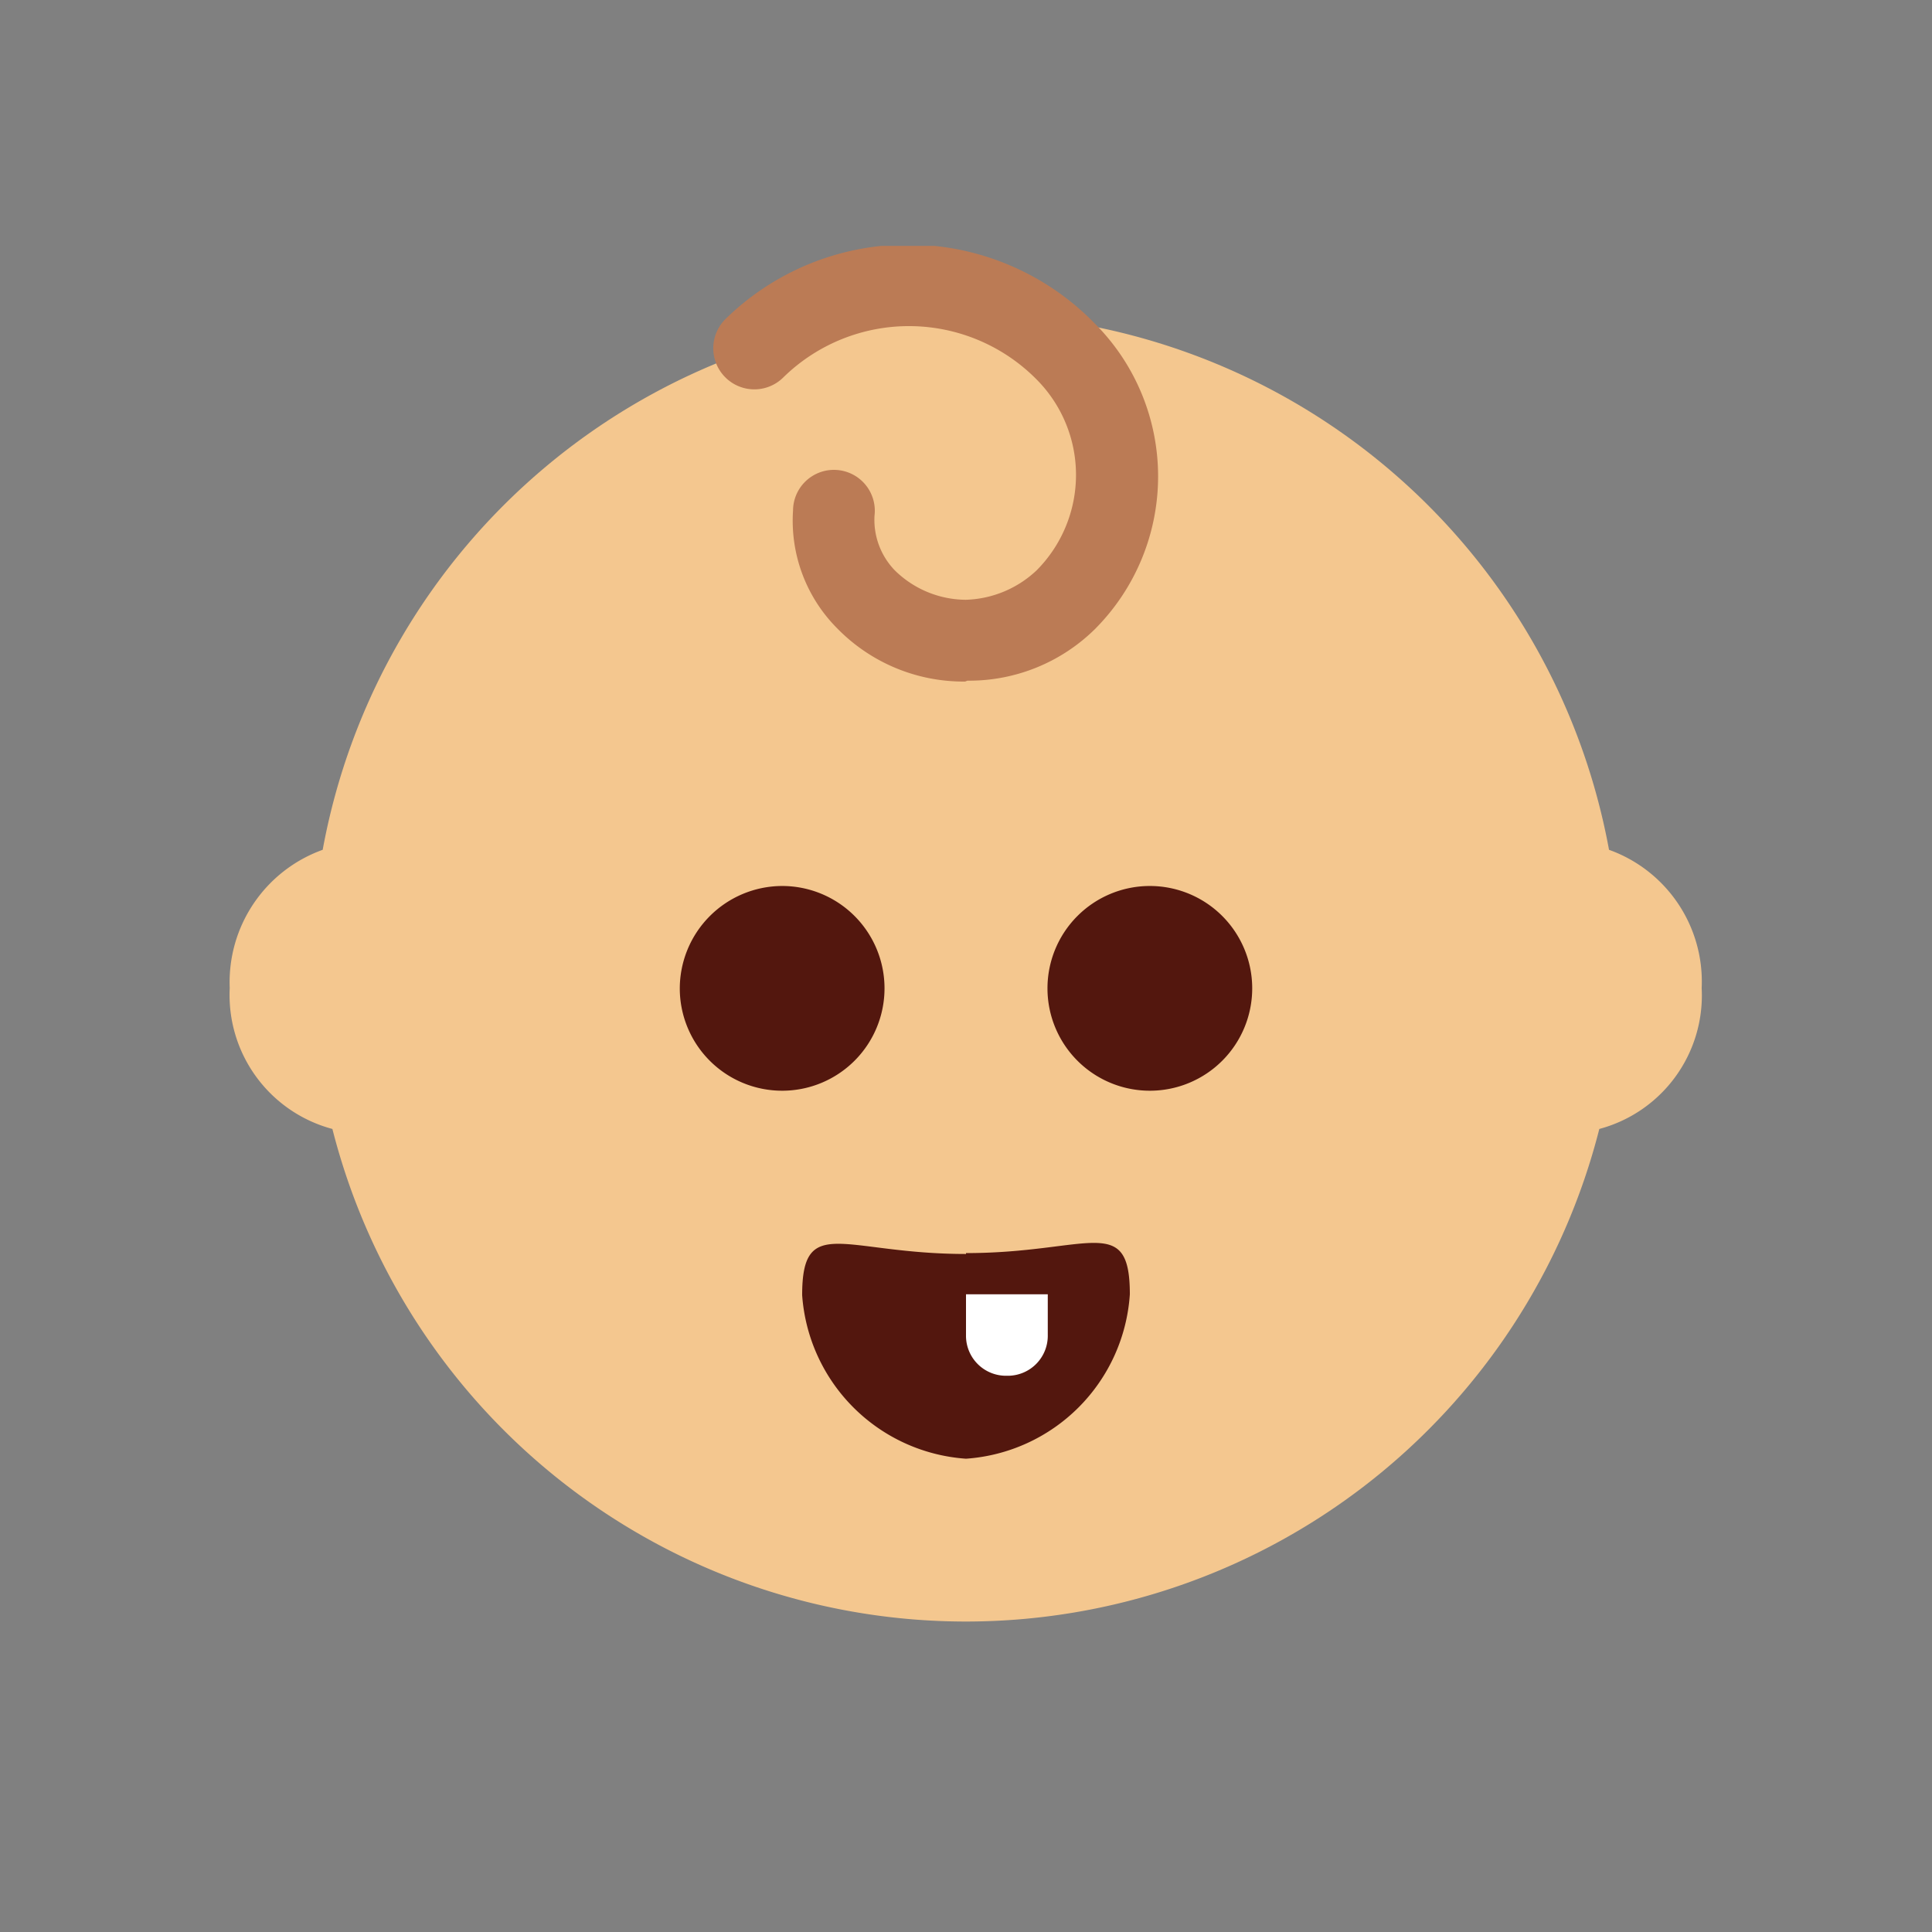
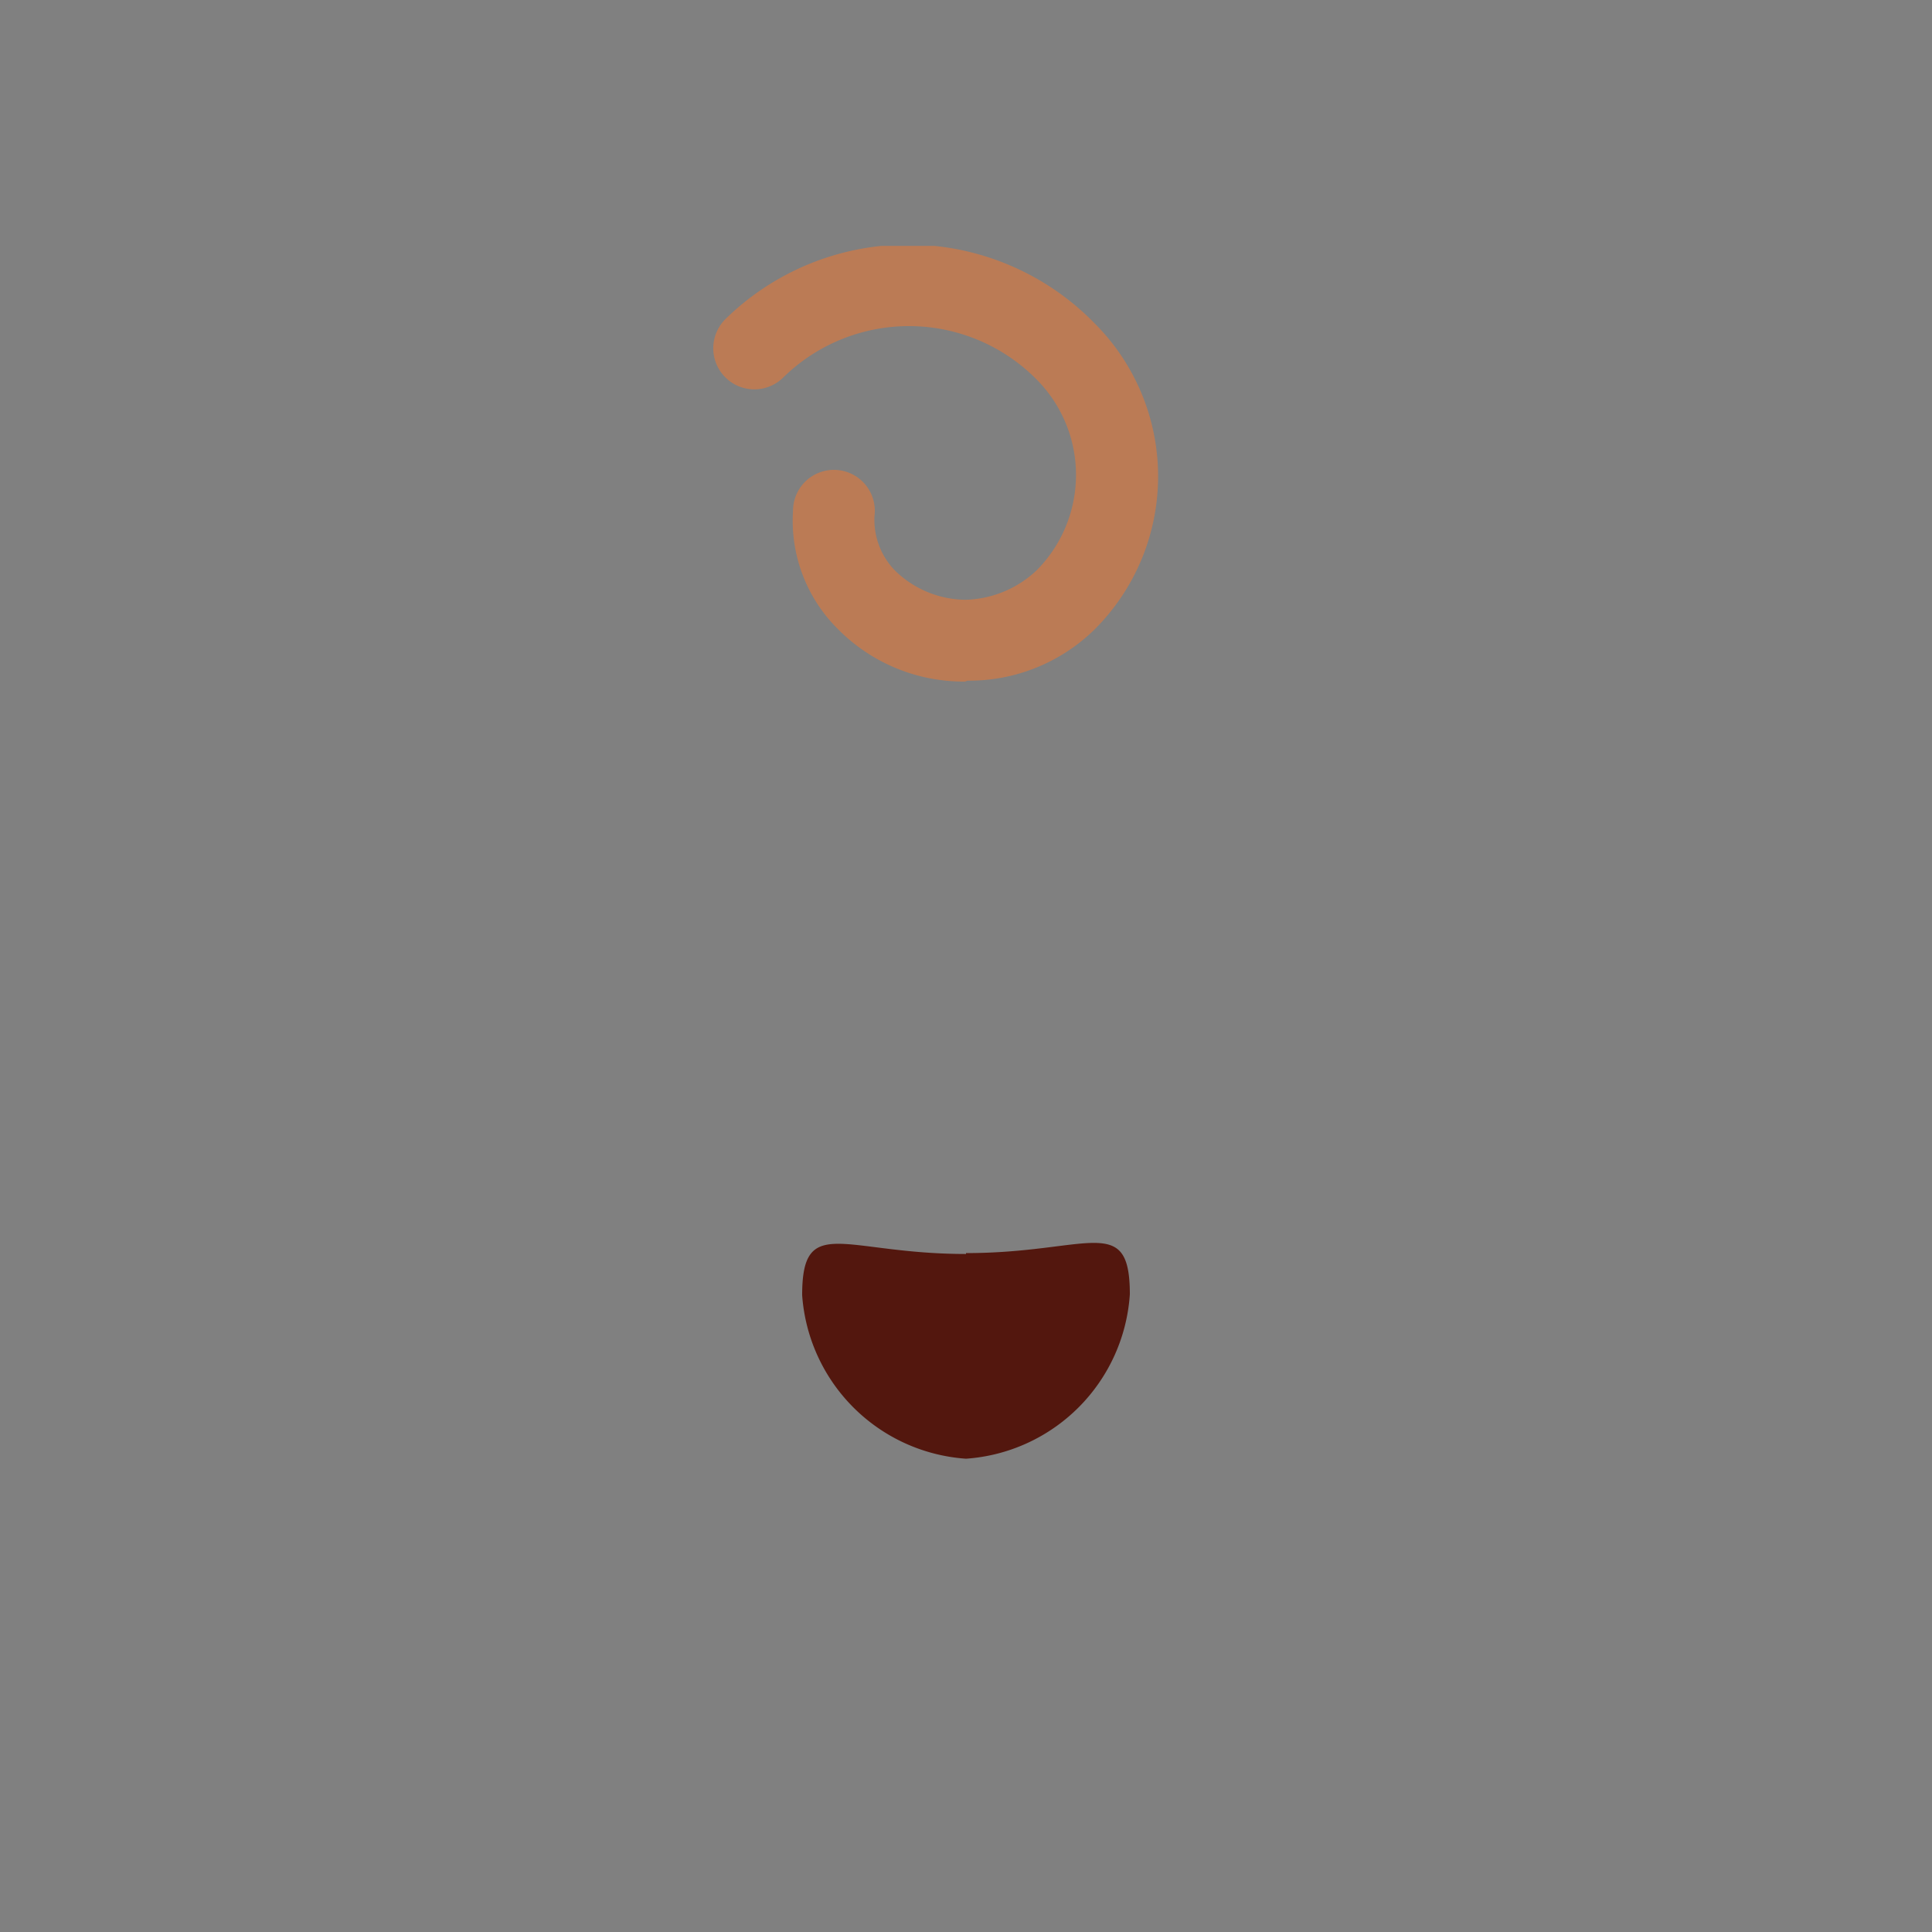
<svg xmlns="http://www.w3.org/2000/svg" id="Ebene_1" data-name="Ebene 1" viewBox="0 0 65.68 65.68">
  <rect x="0" y="0" width="65.68" height="65.68" fill="#808080" stroke="none" />
  <defs>
    <style>.cls-1{fill:none;}.cls-2{clip-path:url(#clip-path);}.cls-3{fill:#f4c78f;}.cls-4{fill:#53170e;}.cls-5{fill:#fff;}.cls-6{fill:#bb7b55;}</style>
    <clipPath id="clip-path">
      <rect class="cls-1" x="7.81" y="8.36" width="50.05" height="46.78" />
    </clipPath>
  </defs>
  <g id="Gruppe_247" data-name="Gruppe 247">
    <g class="cls-2">
      <g id="Gruppe_246" data-name="Gruppe 246">
-         <path id="Pfad_226" data-name="Pfad 226" class="cls-3" d="M57.85,33.59a4.76,4.76,0,0,0-3.15-4.7,22.23,22.23,0,0,0-43.73,0,4.78,4.78,0,0,0-3.16,4.7,4.71,4.71,0,0,0,3.49,4.79,22.22,22.22,0,0,0,43.07,0,4.7,4.7,0,0,0,3.48-4.79" />
        <path id="Pfad_227" data-name="Pfad 227" class="cls-4" d="M32.84,42.63c-4.16,0-5.57-1.39-5.57,1.4a6,6,0,0,0,5.57,5.56A6,6,0,0,0,38.41,44c0-2.79-1.4-1.4-5.57-1.4" />
-         <path id="Pfad_228" data-name="Pfad 228" class="cls-4" d="M39.08,30.12a3.48,3.48,0,1,1-3.47,3.49,3.48,3.48,0,0,1,3.47-3.49h0" />
-         <path id="Pfad_229" data-name="Pfad 229" class="cls-4" d="M26.58,30.12a3.48,3.48,0,1,1-3.47,3.49,3.49,3.49,0,0,1,3.47-3.49h0" />
-         <path id="Pfad_230" data-name="Pfad 230" class="cls-5" d="M32.84,44h2.78v1.38a1.36,1.36,0,0,1-1.33,1.39h-.06a1.36,1.36,0,0,1-1.39-1.34V44Z" />
        <path id="Pfad_231" data-name="Pfad 231" class="cls-6" d="M32.81,23.17h0a6,6,0,0,1-4.35-1.81,5.18,5.18,0,0,1-1.5-4,1.39,1.39,0,1,1,2.77.17,2.47,2.47,0,0,0,.69,1.86,3.47,3.47,0,0,0,2.41,1,3.66,3.66,0,0,0,2.41-1,4.6,4.6,0,0,0,0-6.49,6.1,6.1,0,0,0-8.62-.06,1.39,1.39,0,0,1-1.95-2h0A8.86,8.86,0,0,1,37.22,11a7.35,7.35,0,0,1,0,10.39l0,0a6.09,6.09,0,0,1-4.33,1.75" />
      </g>
    </g>
  </g>
</svg>